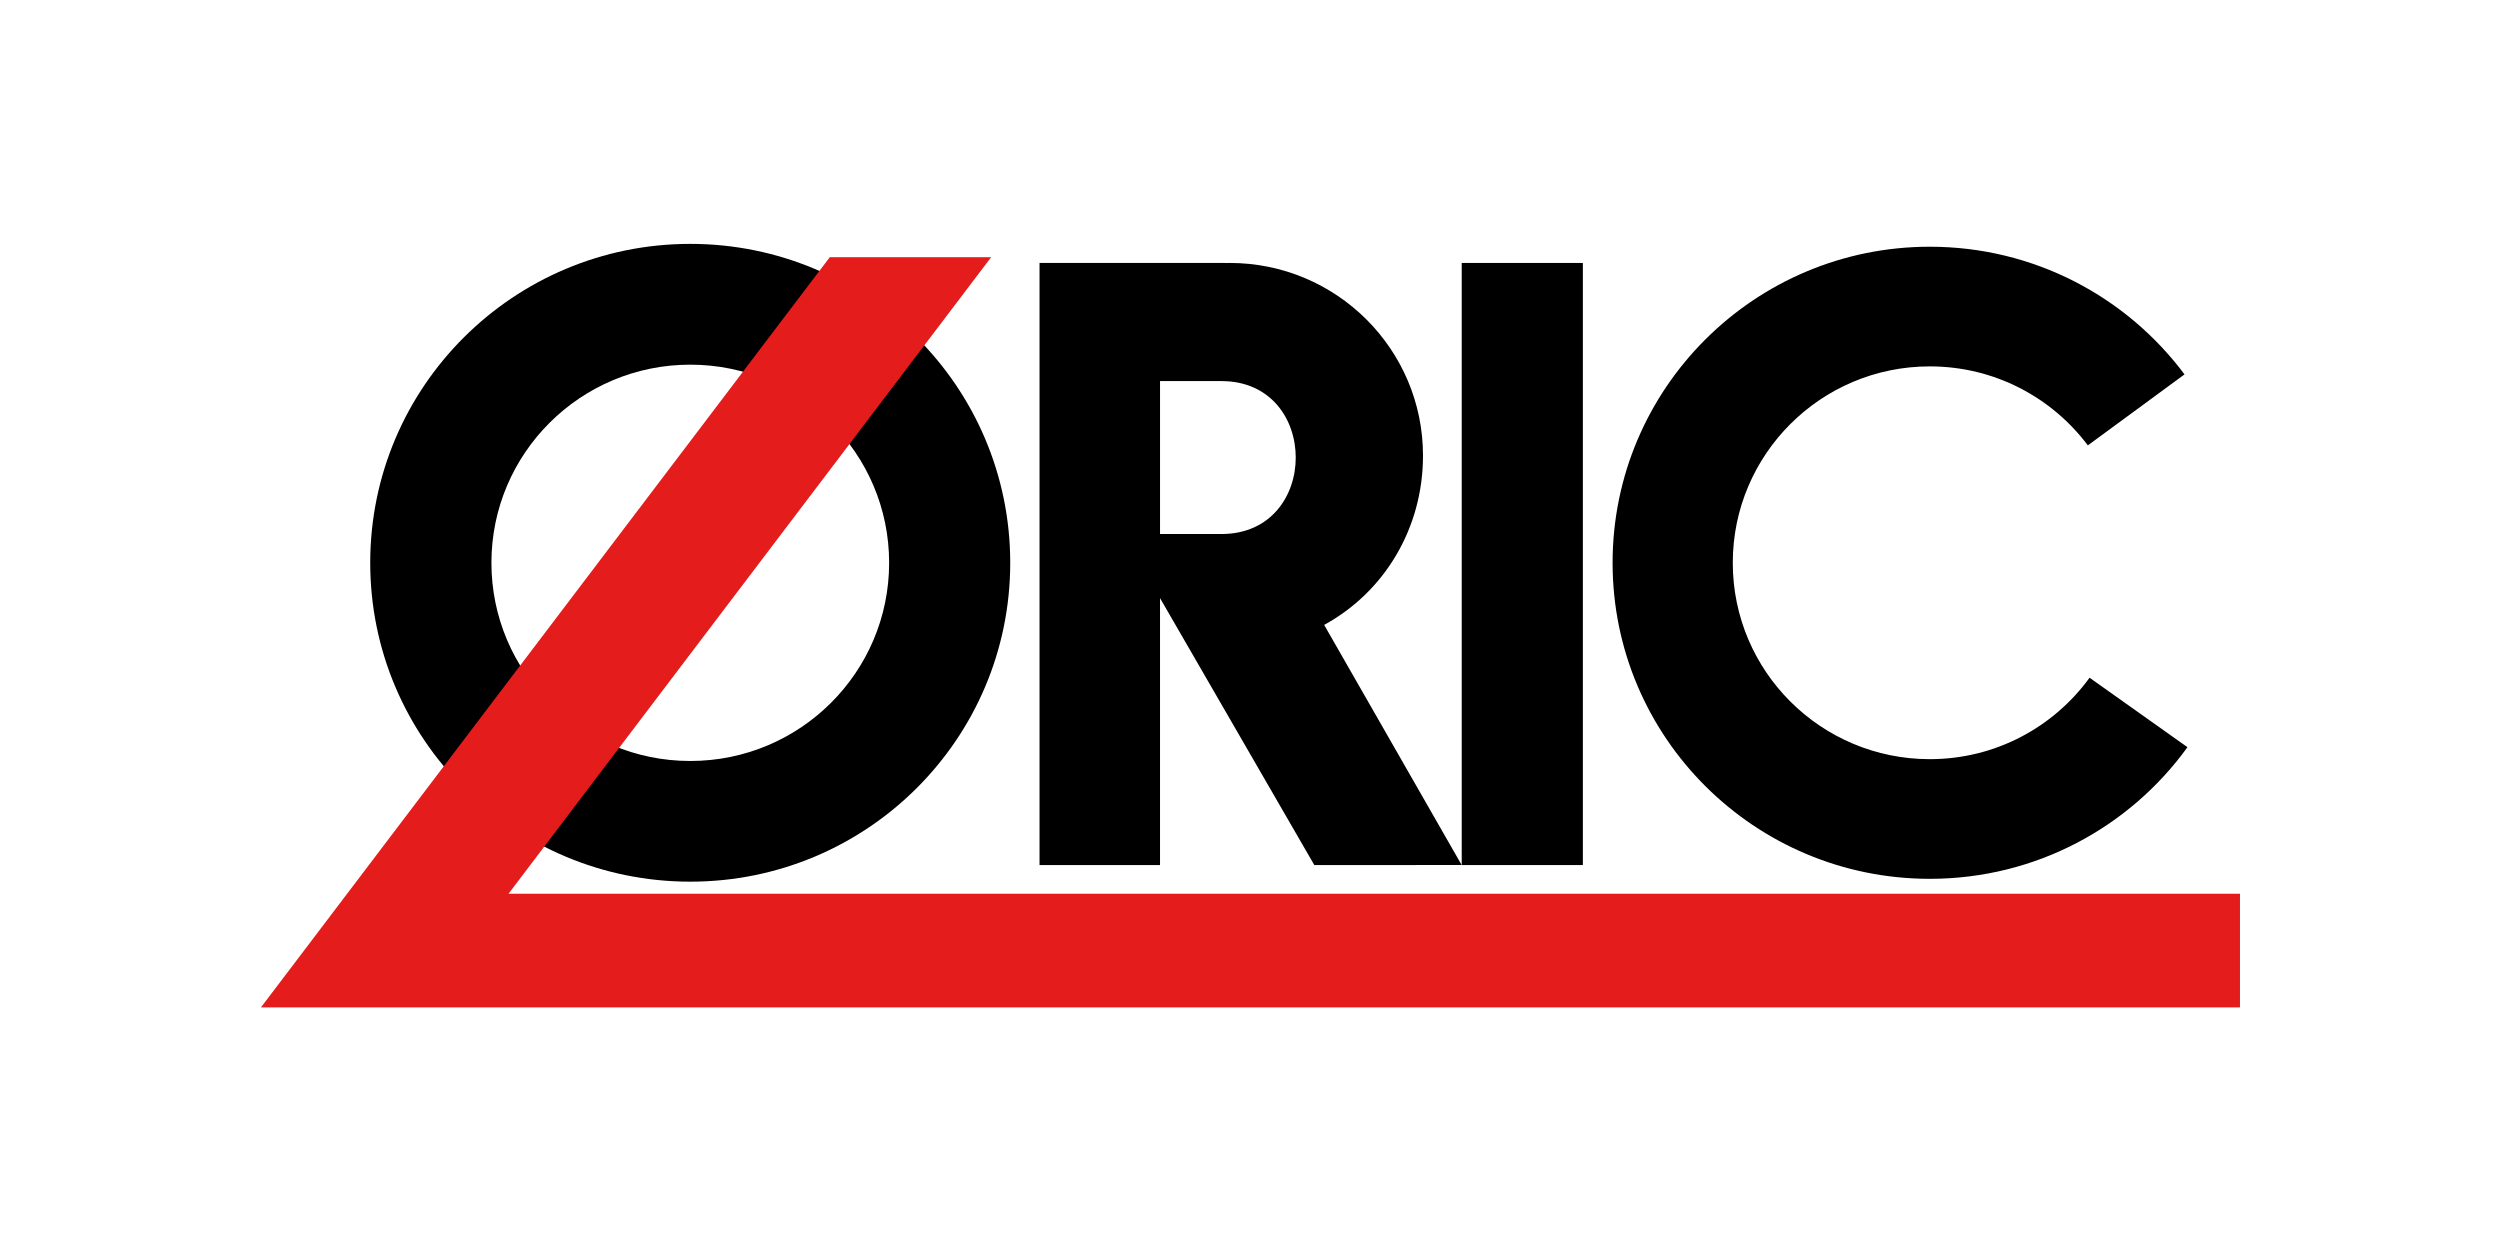
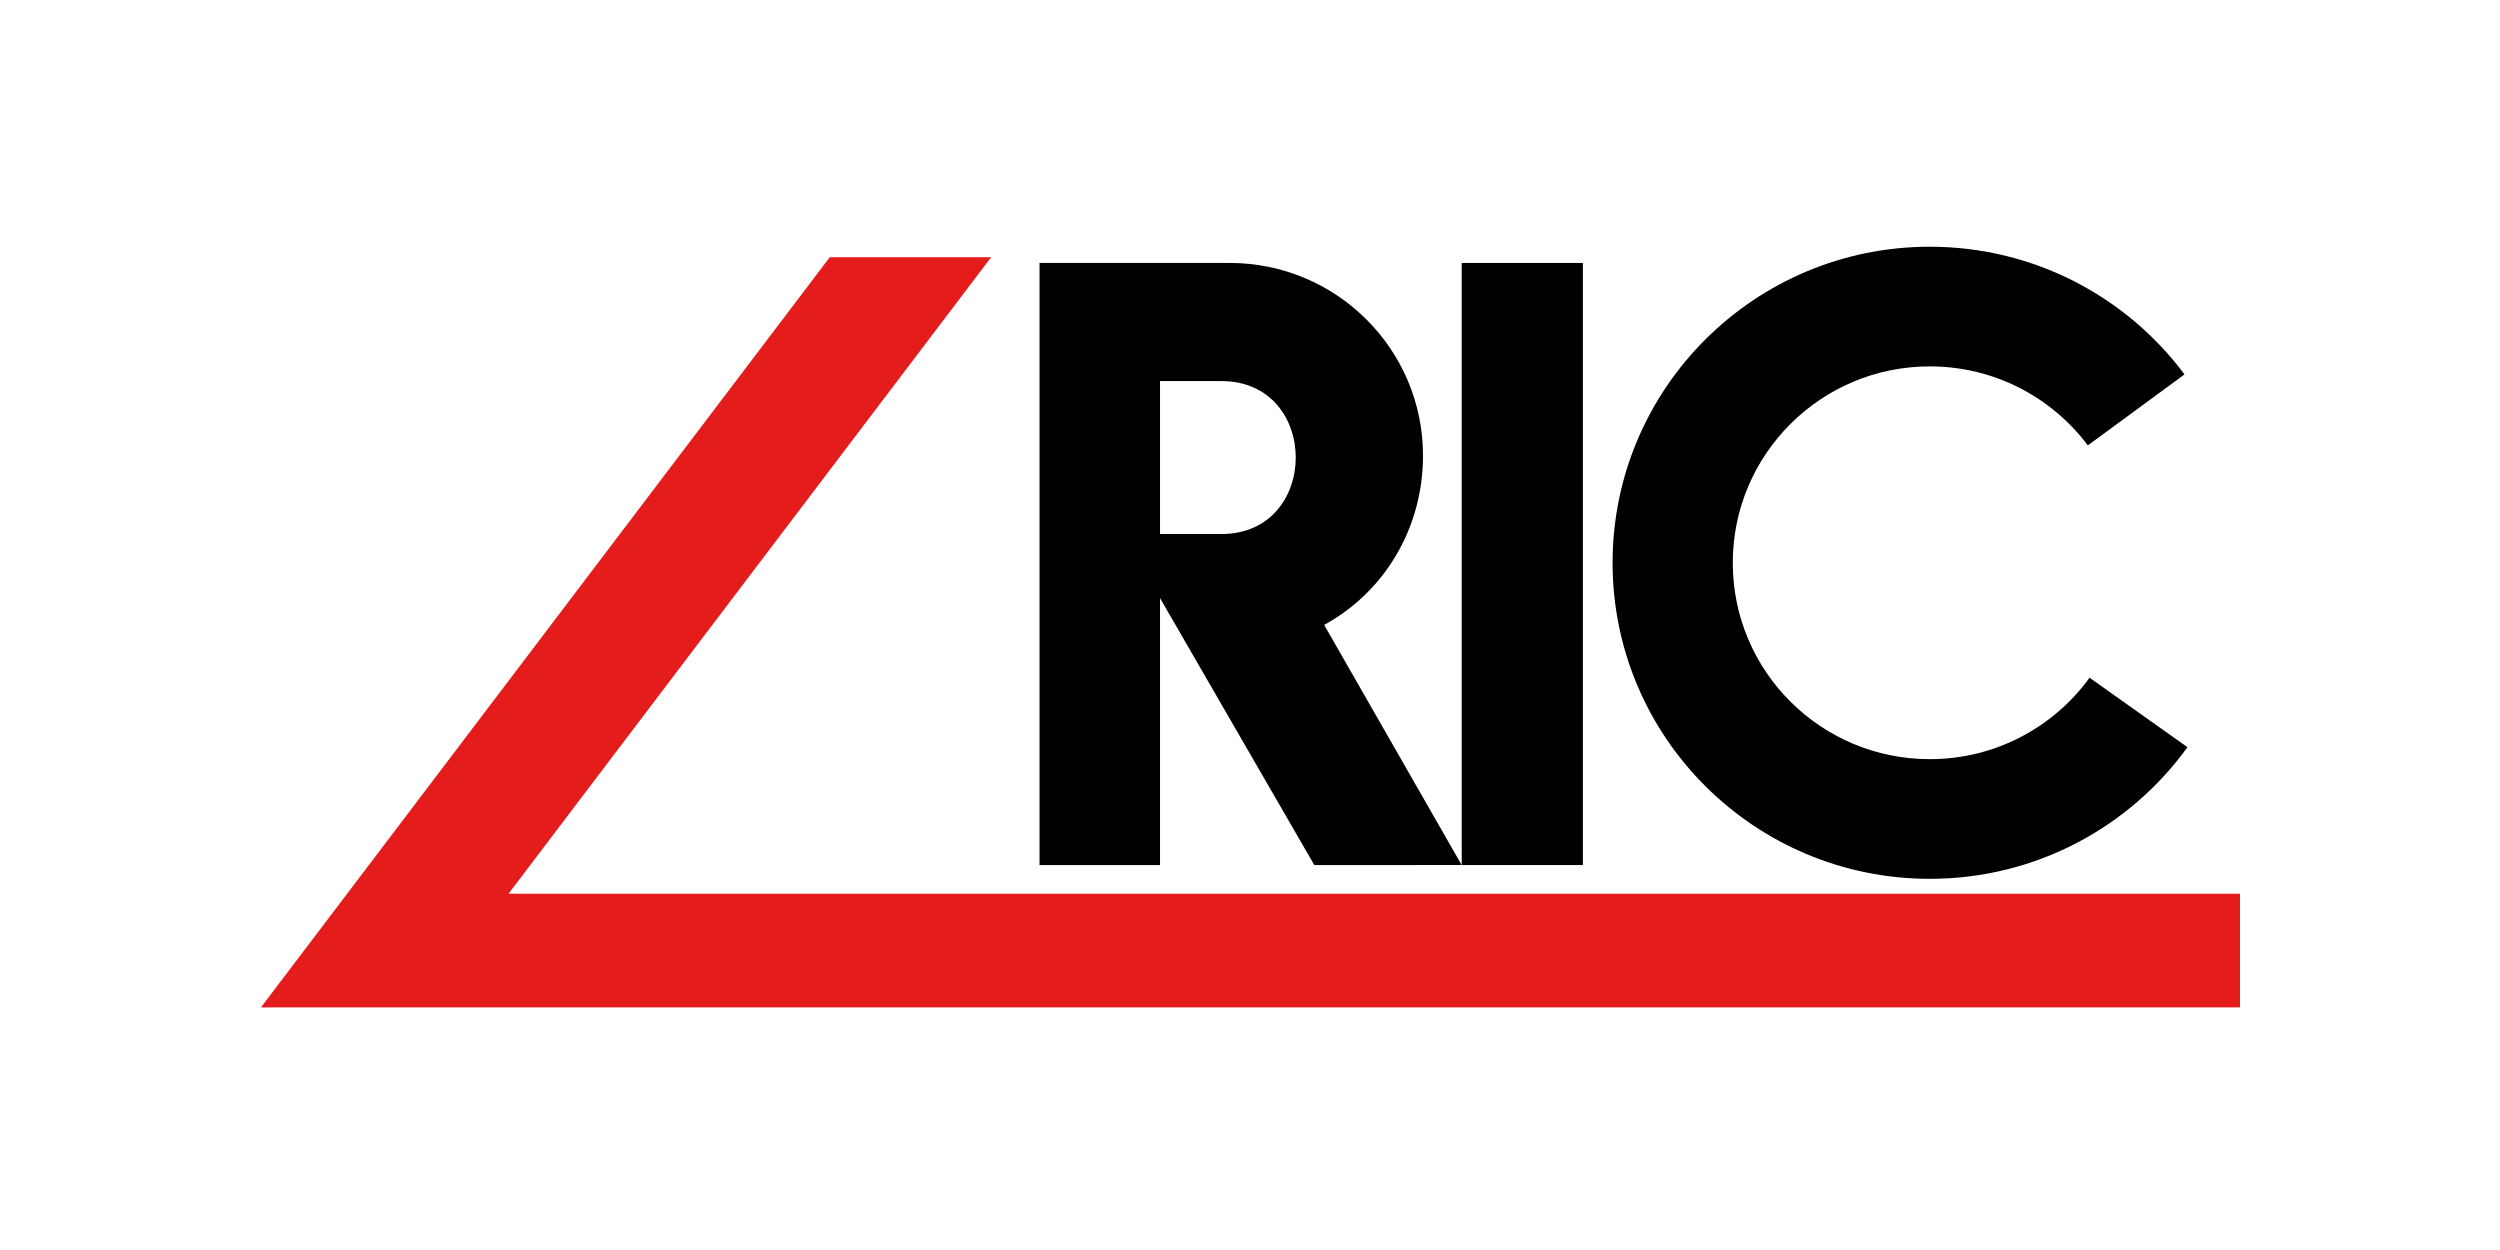
<svg xmlns="http://www.w3.org/2000/svg" xmlns:ns1="http://sodipodi.sourceforge.net/DTD/sodipodi-0.dtd" xmlns:ns2="http://www.inkscape.org/namespaces/inkscape" width="720" height="360" version="1.1" id="svg5" ns1:docname="oric.svg" ns2:version="1.4 (86a8ad7, 2024-10-11)">
  <defs id="defs5" />
  <ns1:namedview id="namedview5" pagecolor="#ffffff" bordercolor="#000000" borderopacity="0.25" ns2:showpageshadow="2" ns2:pageopacity="0.0" ns2:pagecheckerboard="true" ns2:deskcolor="#d1d1d1" ns2:zoom="1.9034611" ns2:cx="348.31288" ns2:cy="159.97175" ns2:window-width="3840" ns2:window-height="2066" ns2:window-x="-11" ns2:window-y="-11" ns2:window-maximized="1" ns2:current-layer="svg5" />
  <g id="g10" ns2:label="Logo" transform="translate(18.94,22.517)">
    <g id="g9" ns2:label="Oric">
-       <path d="m 179.857,47.721 c -50.9,0.001 -92.174,41.131 -92.174,91.854 0,50.725 41.274,91.828 92.174,91.828 50.902,0 92.148,-41.103 92.148,-91.828 0,-50.722 -41.246,-91.852 -92.146,-91.854 z m 0.002,34.785 c 31.629,0 57.27,25.551 57.27,57.07 0,31.519 -25.64,57.07 -57.27,57.07 -31.629,0 -57.27,-25.551 -57.27,-57.07 0,-31.519 25.64,-57.07 57.27,-57.07 z" style="display:inline;overflow:visible;stroke-width:0;marker:none;enable-background:accumulate" id="path9" ns2:label="O" />
      <path style="color:#000000;display:inline;overflow:visible;visibility:visible;fill:#000000;fill-opacity:1;fill-rule:nonzero;stroke:none;stroke-width:4.976;marker:none;enable-background:accumulate" d="M 280.447,53.212 V 226.613 h 34.702 l -0.002,-76.873 44.434,76.877 42.439,-0.006 -39.603,-69.156 c 17.276,-9.422 28.466,-27.745 28.466,-48.752 0,-30.643 -24.936,-55.493 -55.687,-55.493 -0.382,0 -0.762,0.019 -1.143,0.029 v -0.028 h -18.903 z m 34.702,34.026 h 17.702 c 28.51,0.003 28.51,44.033 0,44.044 h -17.702 z" id="path2" ns2:label="R" />
      <path style="color:#000000;display:inline;overflow:visible;visibility:visible;fill:#000000;fill-opacity:1;fill-rule:nonzero;stroke:none;stroke-width:0;marker:none;enable-background:accumulate" d="m 402.033,53.214 h 34.894 V 226.62 h -34.894 z" id="path4" ns2:label="I" />
      <path d="m 536.84,48.539 c -50.448,0 -91.355,40.765 -91.355,91.037 0,50.271 40.908,91.008 91.355,91.008 30.559,0 57.632,-14.949 74.209,-37.91 l -28.195,-20.006 c -10.311,14.203 -27.078,23.453 -46.014,23.453 -31.348,0 -56.742,-25.306 -56.742,-56.545 0,-31.239 25.394,-56.574 56.742,-56.574 18.626,0 35.166,8.941 45.516,22.752 L 610.199,85.309 C 593.556,62.994 566.885,48.539 536.84,48.539 Z" style="display:inline;overflow:visible;stroke-width:0;marker:none;enable-background:accumulate" id="path7" ns2:label="C" />
    </g>
    <path style="color:#000000;display:inline;overflow:visible;visibility:visible;fill:#e41c1c;fill-opacity:1;fill-rule:nonzero;stroke:none;stroke-width:0;marker:none;enable-background:accumulate" d="M 805.394,956.617 H 1413.03 V 921.616 H 881.407 L 1029.601,725.541 H 980.05 Z" transform="matrix(0.938,0,0,0.935,-699.248,-626.828)" id="path5" ns2:label="Logo" />
  </g>
</svg>